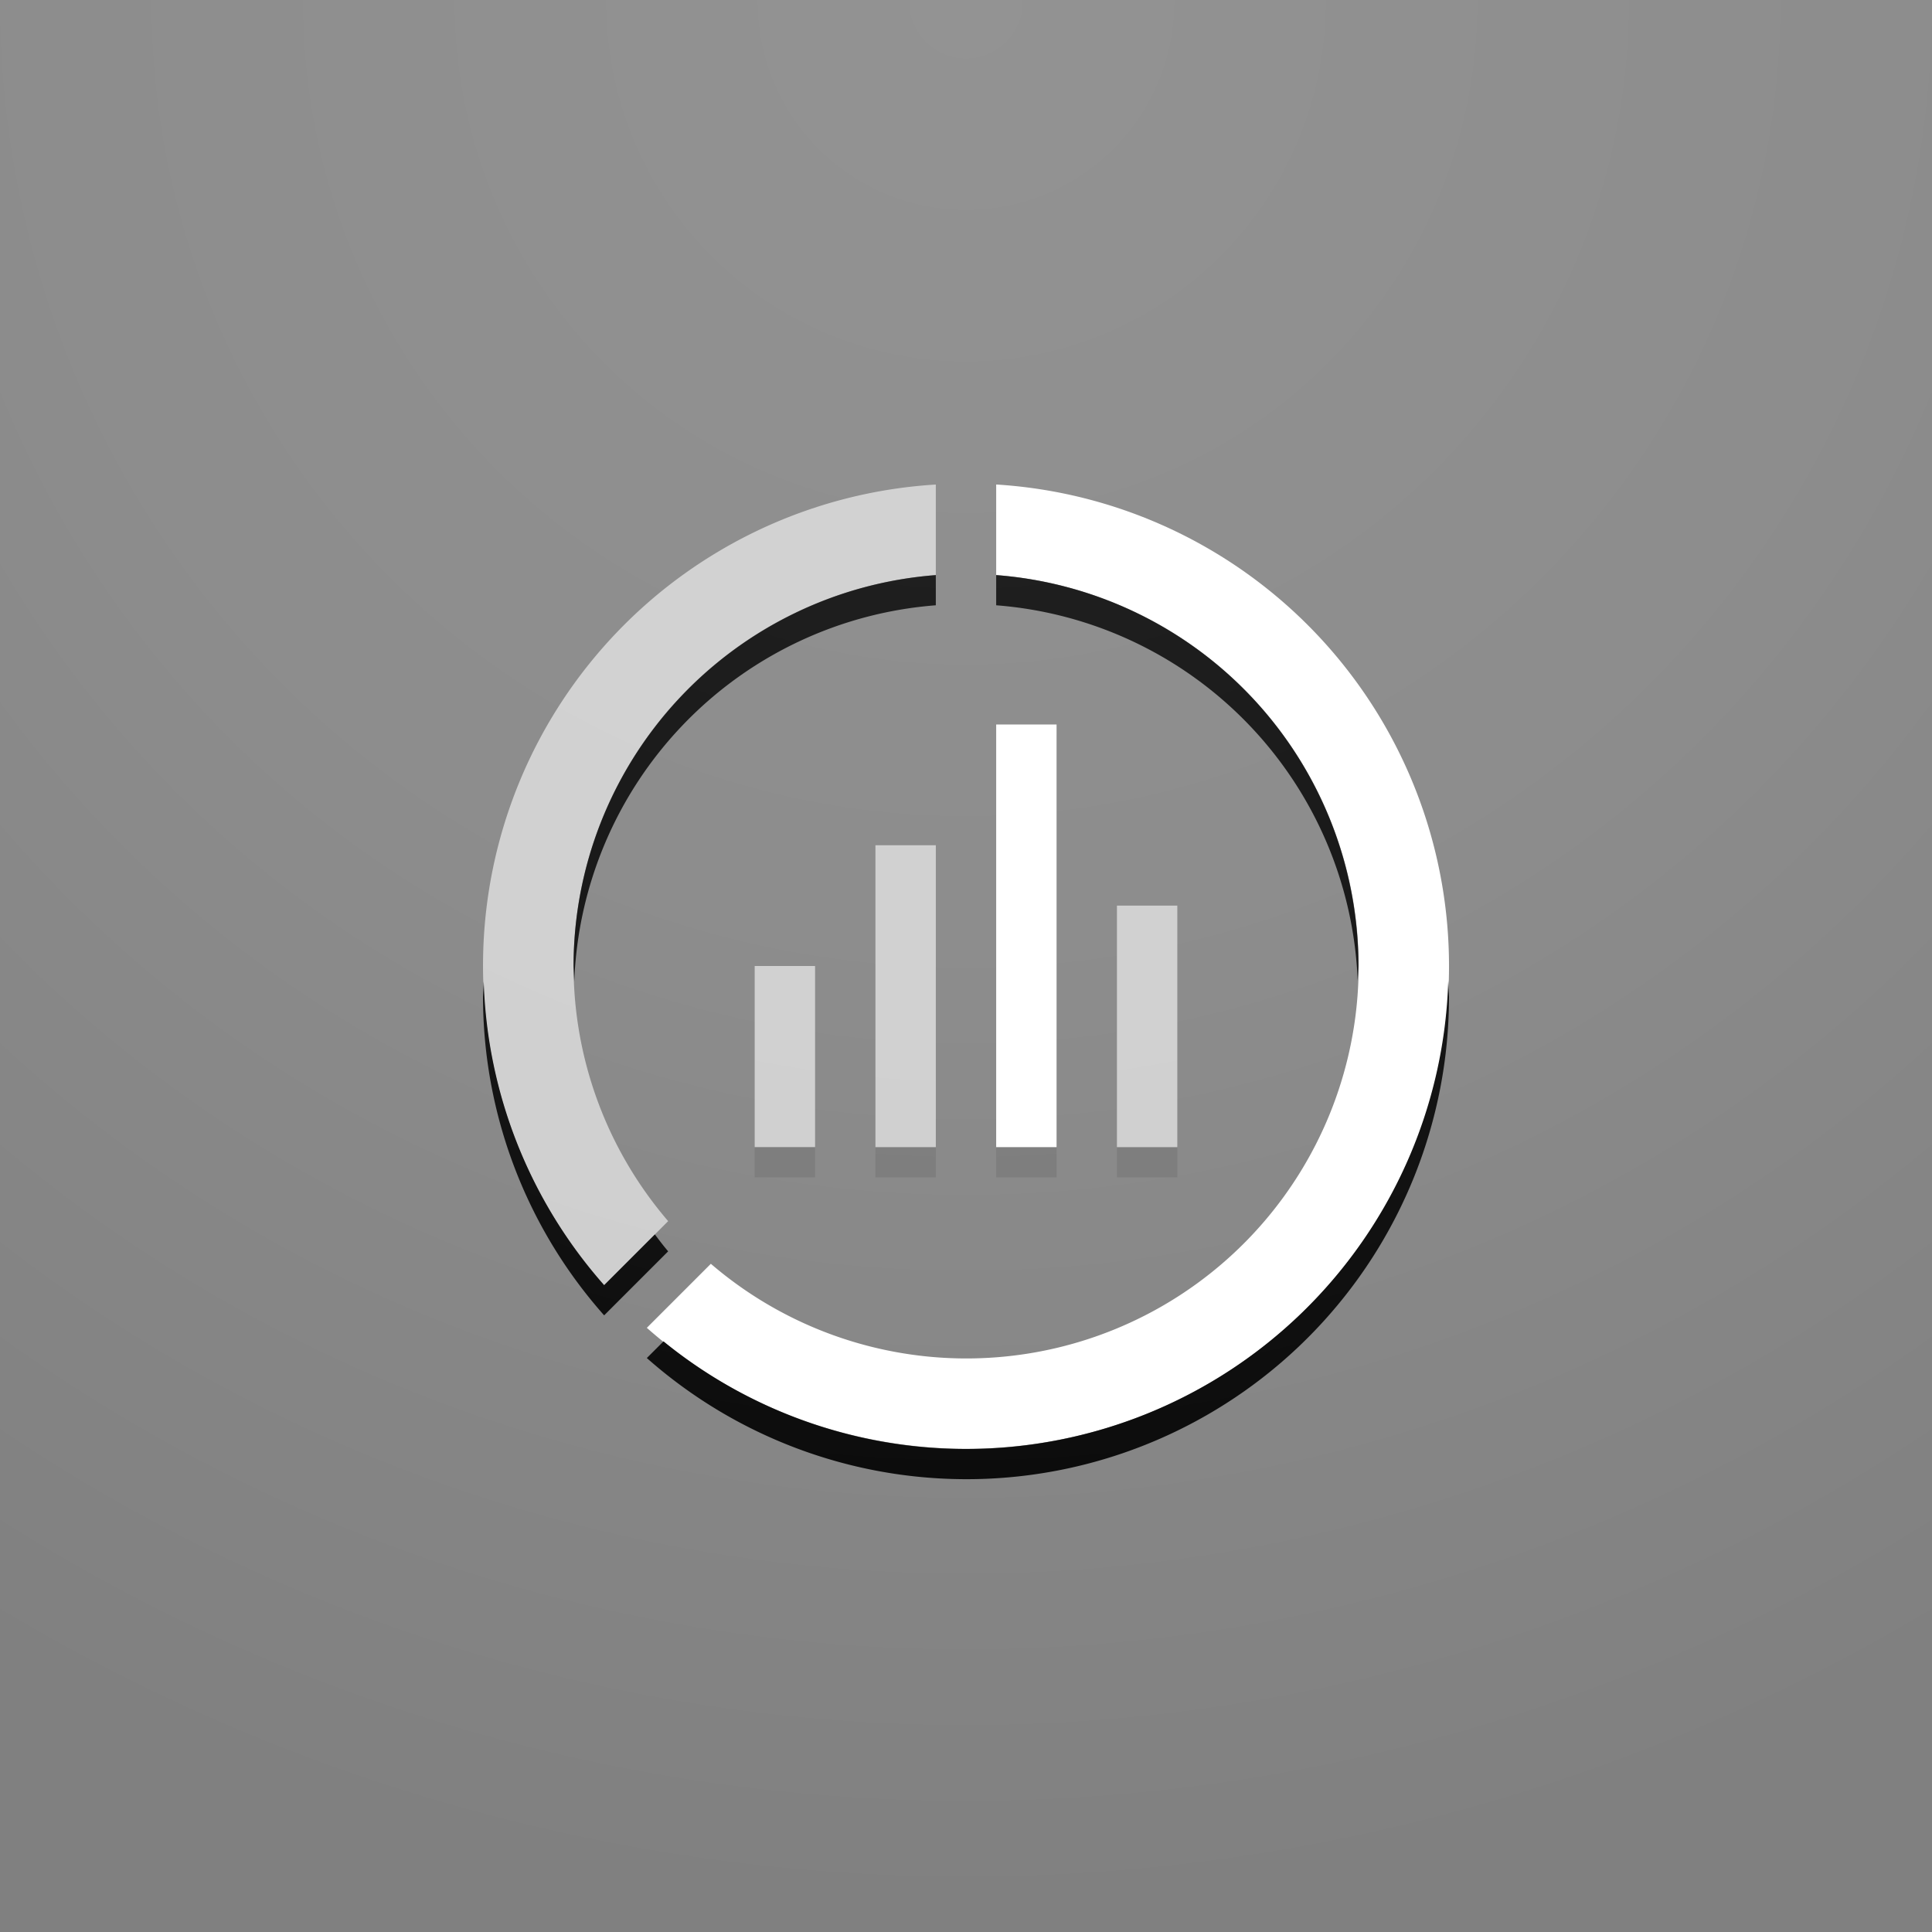
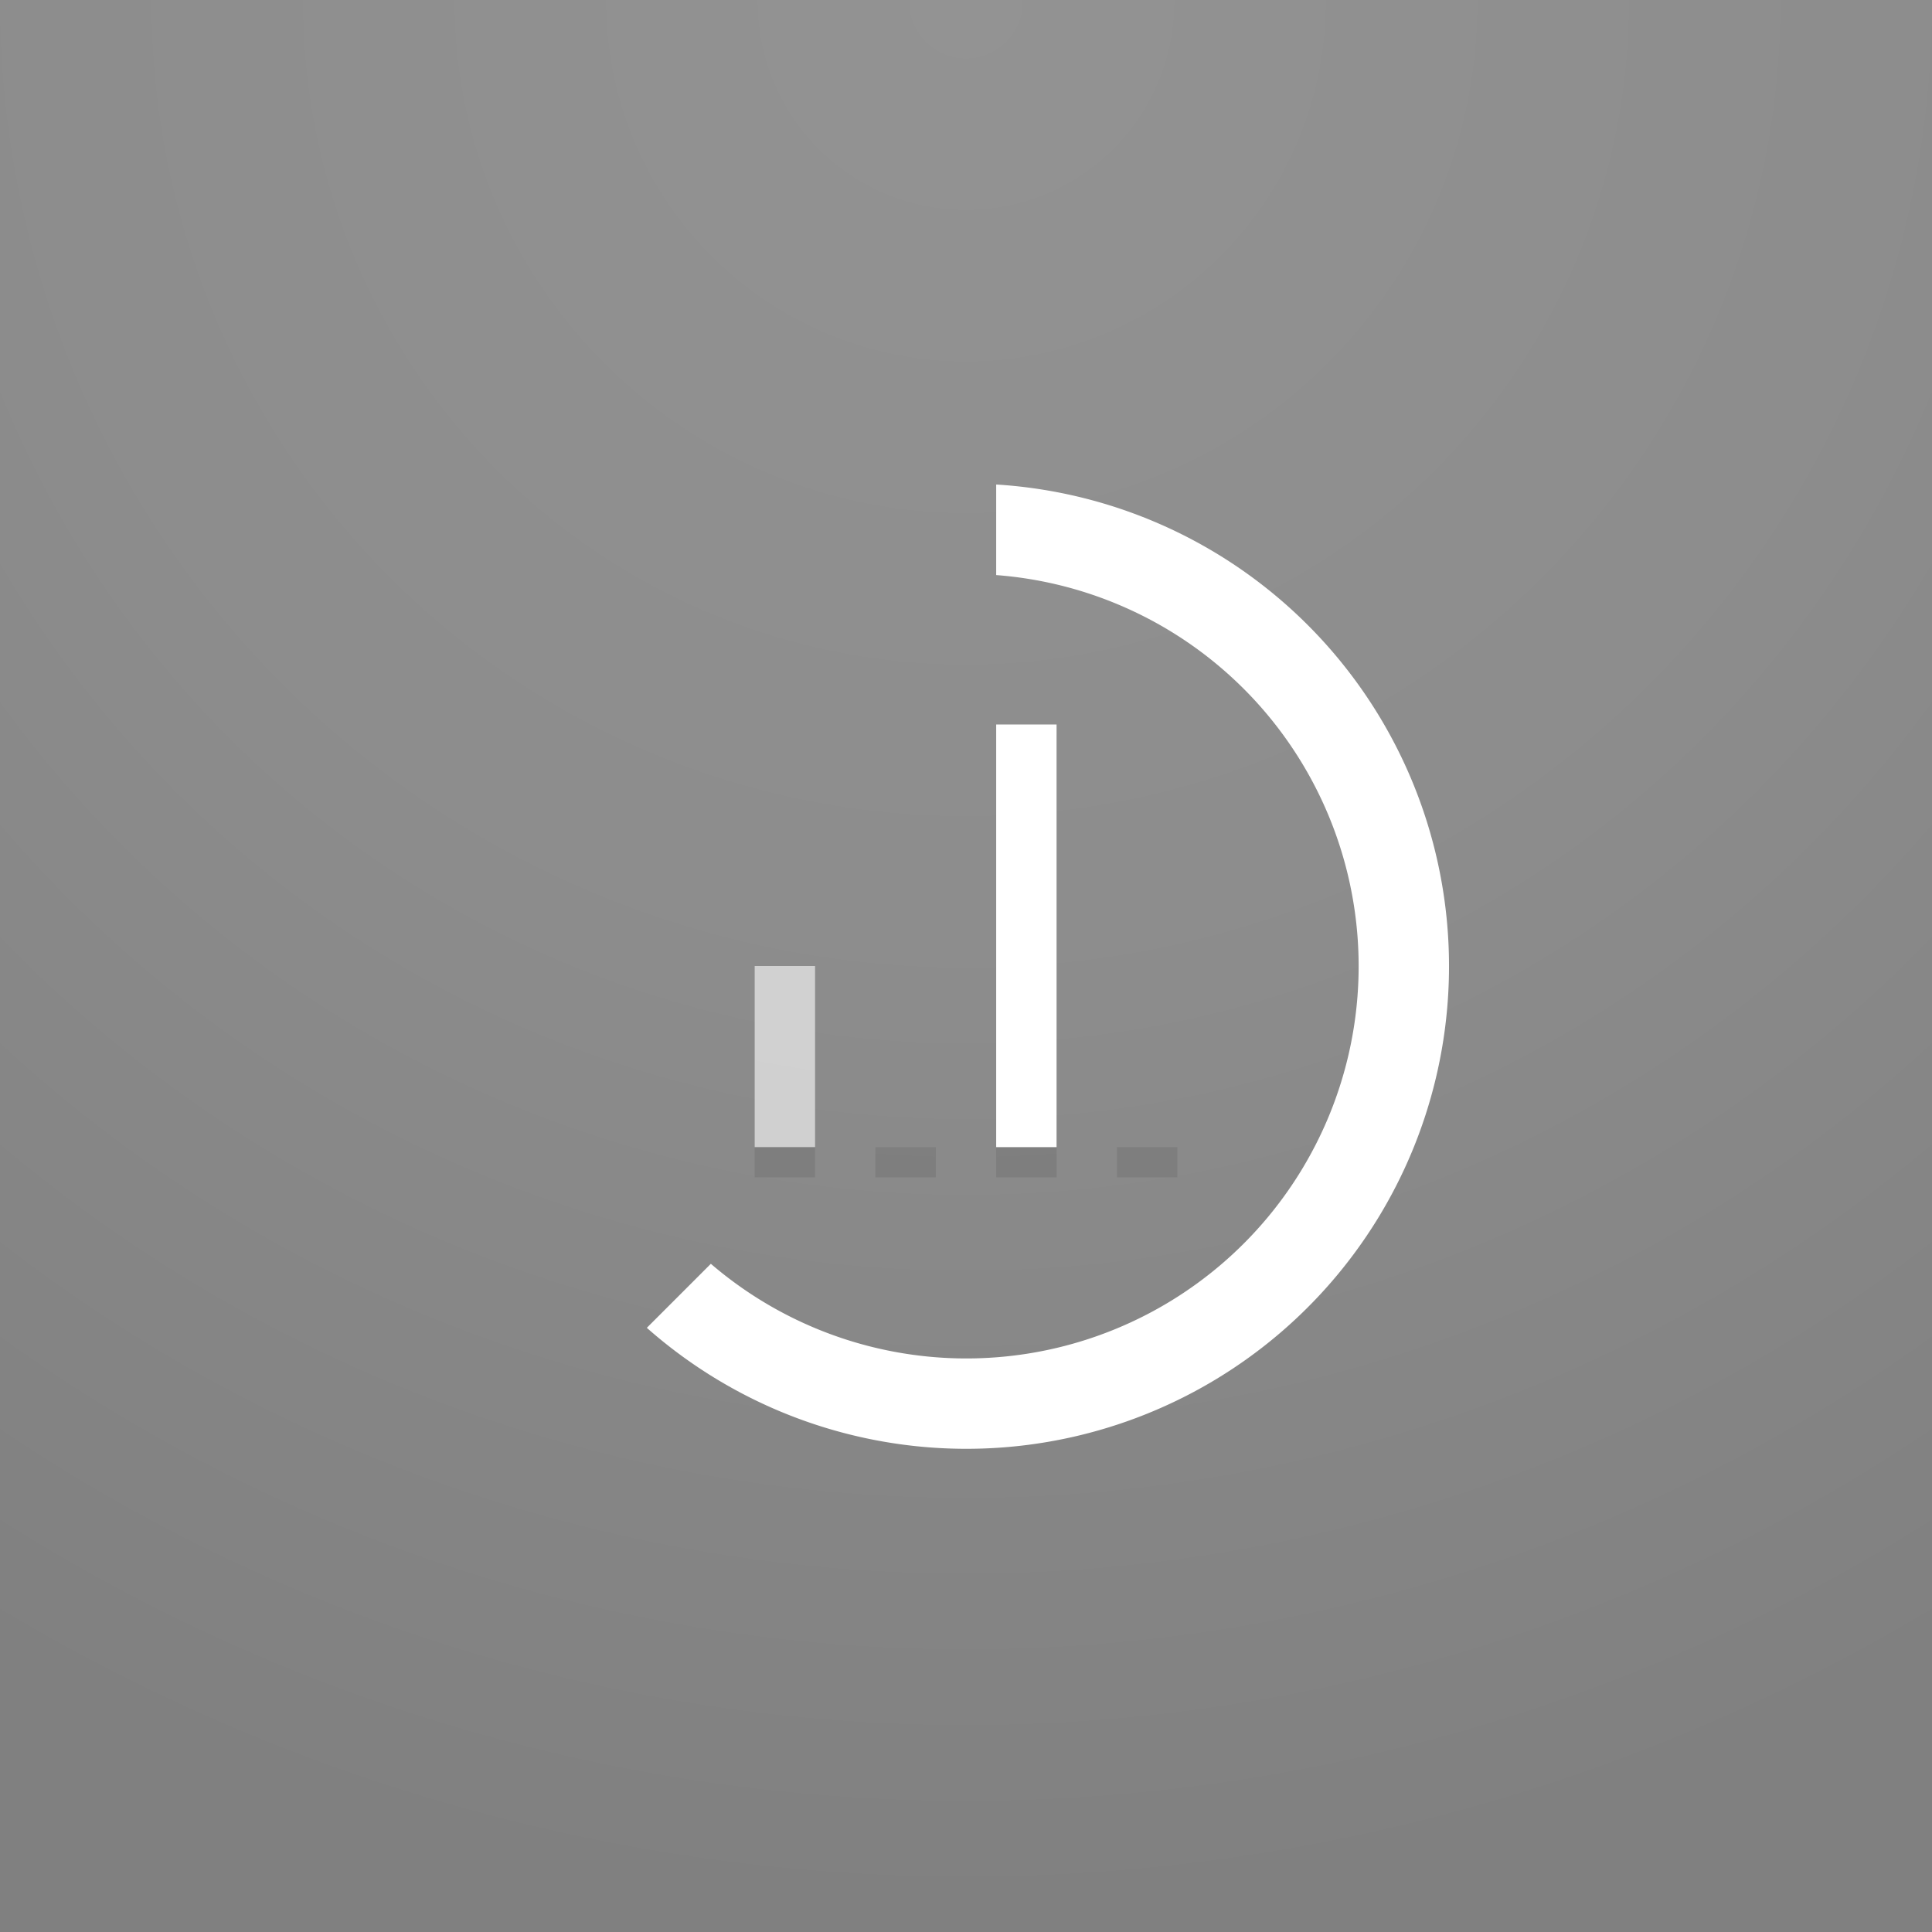
<svg xmlns="http://www.w3.org/2000/svg" xmlns:xlink="http://www.w3.org/1999/xlink" viewBox="0 0 64 64">
  <rect x="0" y="0" width="64" height="64" fill="#808080" stroke="none" />
  <defs>
    <style>.cls-2,.cls-4{fill:#fff}.cls-2{opacity:.6}</style>
    <radialGradient id="radial-gradient" cx="32" cy=".05" r="64" gradientUnits="userSpaceOnUse">
      <stop offset="0" stop-color="#fff" stop-opacity=".15" />
      <stop offset=".5" stop-color="#fff" stop-opacity=".1" />
      <stop offset="1" stop-color="#fff" stop-opacity="0" />
    </radialGradient>
    <symbol id="ambient-lighting" viewBox="0 0 64 64">
      <path d="M0 0h64v64H0z" fill="url(#radial-gradient)" />
    </symbol>
  </defs>
  <g id="icons">
    <path class="cls-2" d="M25 32h2v6h-2z" />
    <path d="M25 38h2v1h-2zm4 0h2v1h-2zm4 0h2v1h-2zm4 0h2v1h-2z" opacity=".1" />
-     <path class="cls-2" d="M29 28h2v10h-2z" />
    <path class="cls-4" d="M33 24h2v14h-2z" />
-     <path class="cls-2" d="M37 30h2v8h-2zM22.134 40.452A12.98 12.98 0 0 1 31 19.051v-3a15.967 15.967 0 0 0-10.987 26.522z" />
    <path class="cls-4" d="M33 16.05v3a12.994 12.994 0 1 1-9.452 22.815l-2.121 2.121A15.987 15.987 0 1 0 33 16.05z" />
-     <path d="M20.013 42.573a15.921 15.921 0 0 1-3.989-10.063L16 33a15.921 15.921 0 0 0 4.013 10.573l2.121-2.121c-.154-.18-.3-.372-.44-.56zM19 32l.023.513A12.984 12.984 0 0 1 31 20.051v-1A12.992 12.992 0 0 0 19 32zm25.975.488L45 32a12.992 12.992 0 0 0-12-12.949v1a12.984 12.984 0 0 1 11.975 12.437zM32 48a15.884 15.884 0 0 1-10.02-3.566l-.553.553A15.982 15.982 0 0 0 48 33l-.025-.509A15.989 15.989 0 0 1 32 48z" />
  </g>
  <use width="64" height="64" xlink:href="#ambient-lighting" id="lighting" />
</svg>